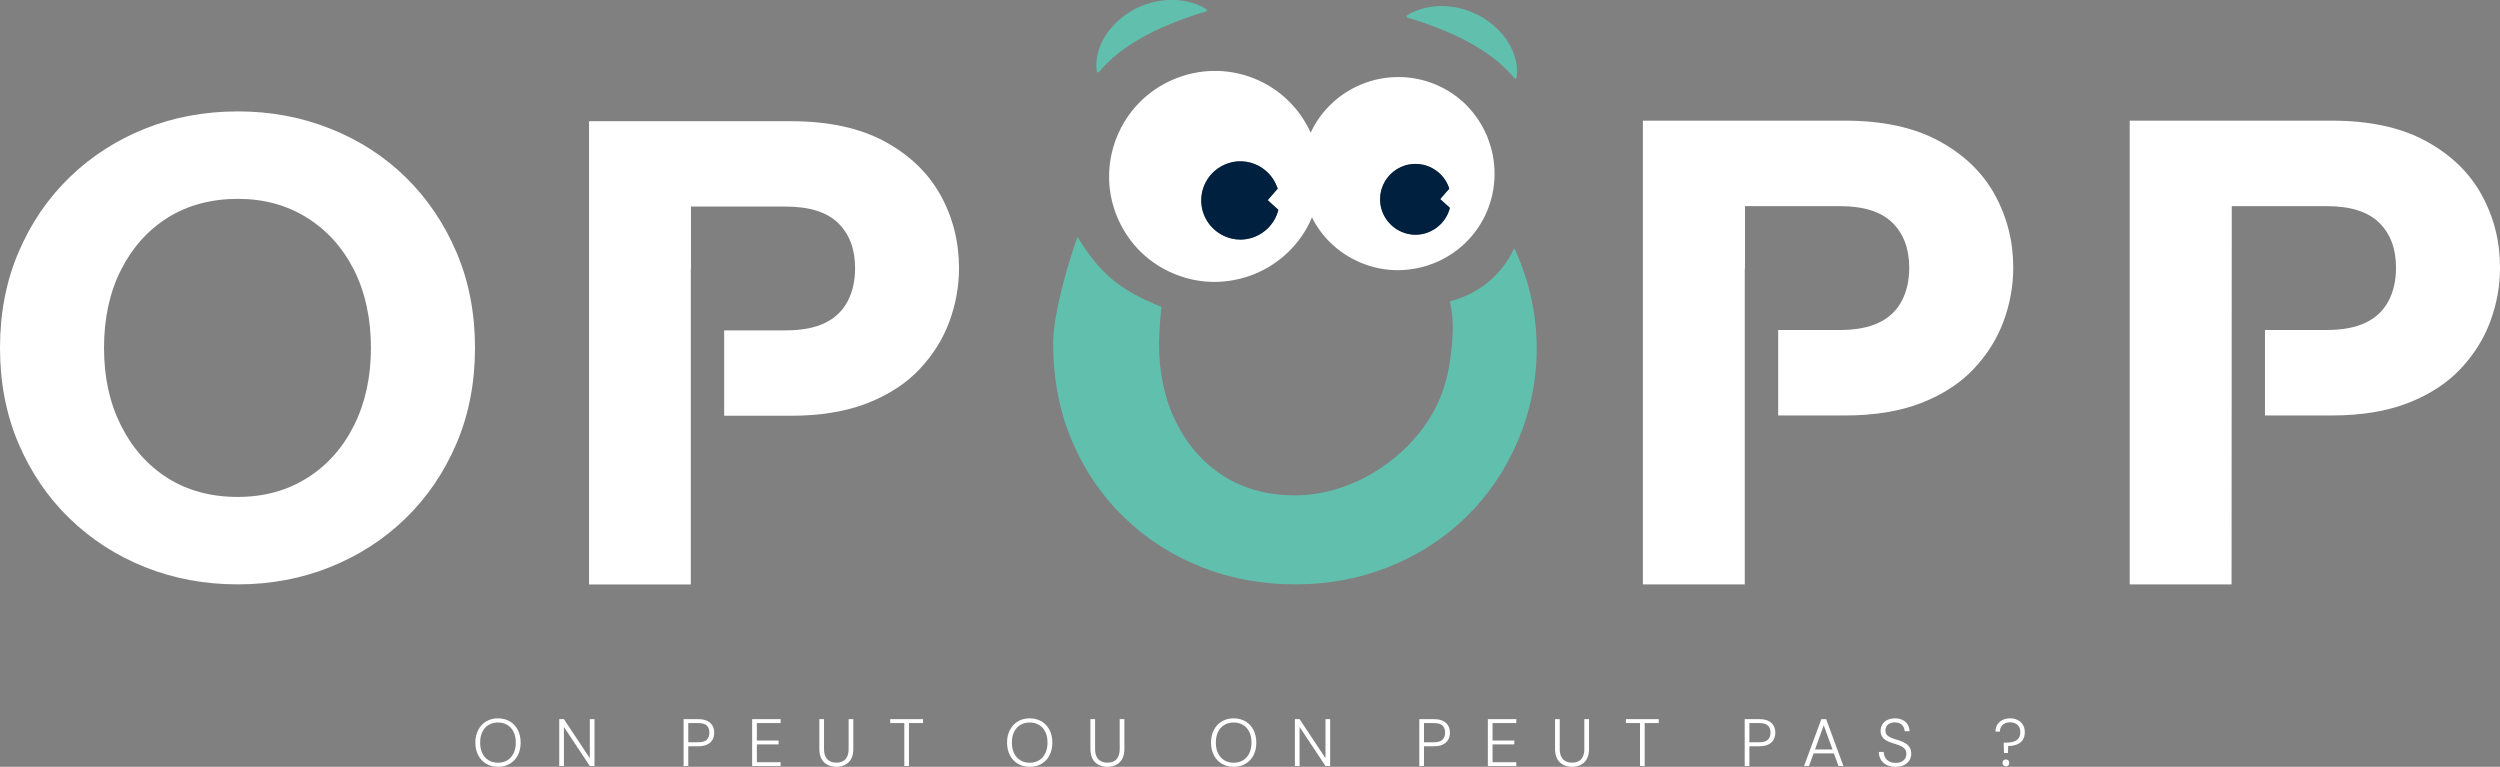
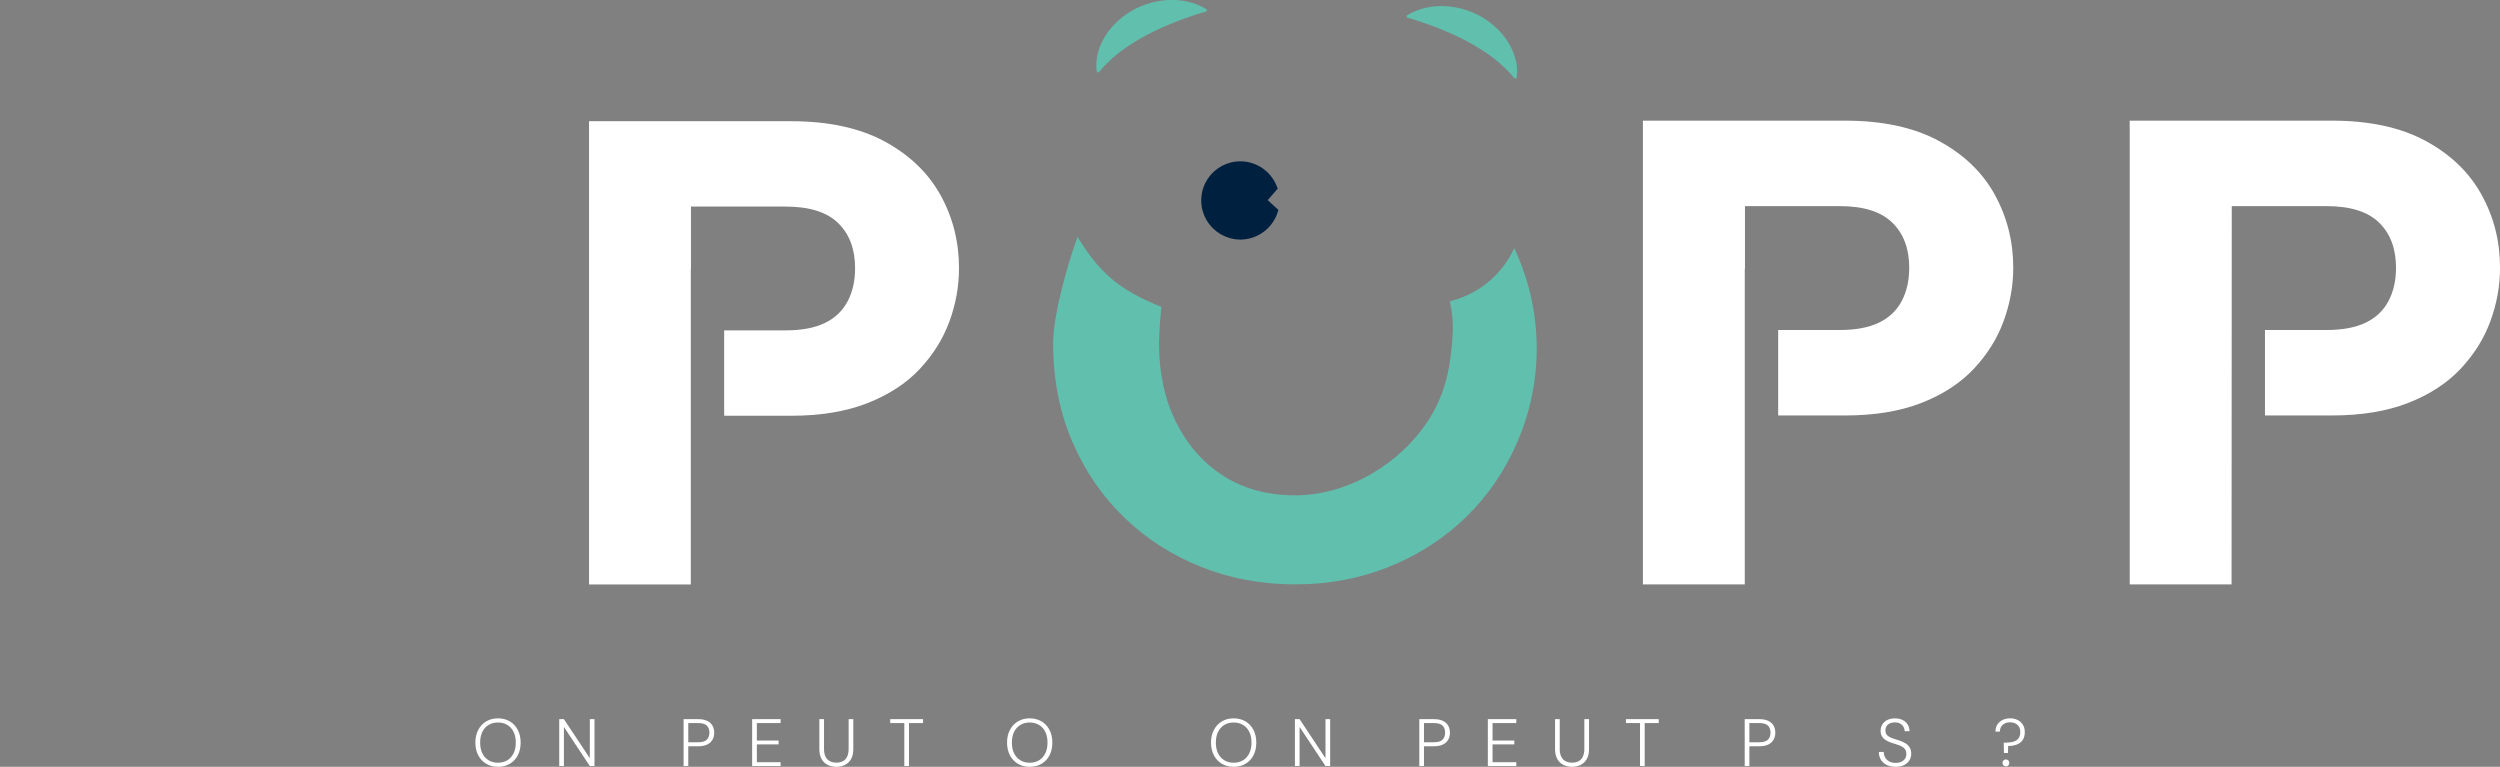
<svg xmlns="http://www.w3.org/2000/svg" id="Calque_2" data-name="Calque 2" viewBox="0 0 673.64 206.62">
  <rect x="0" y="0" width="673.64" height="206.62" fill="#808080" stroke="none" />
  <defs>
    <style>
      .cls-1 {
        fill: #61bfad;
      }

      .cls-1, .cls-2, .cls-3 {
        stroke-width: 0px;
      }

      .cls-2 {
        fill: #00203f;
      }

      .cls-3 {
        fill: #fff;
      }
    </style>
  </defs>
  <g id="Calque_1-2" data-name="Calque 1">
    <g>
      <g>
-         <path class="cls-3" d="M64.08,157.46c-8.93,0-17.26-1.55-24.99-4.64-7.74-3.09-14.52-7.47-20.35-13.12-5.83-5.65-10.41-12.38-13.74-20.17-3.33-7.79-5-16.39-5-25.79s1.67-18,5-25.79c3.33-7.79,7.91-14.52,13.74-20.17,5.83-5.65,12.61-10.02,20.35-13.12,7.73-3.09,16.07-4.64,24.99-4.64s17.11,1.55,24.9,4.64c7.79,3.1,14.58,7.47,20.35,13.12,5.77,5.65,10.32,12.38,13.66,20.17,3.33,7.8,5,16.39,5,25.79s-1.67,18-5,25.79c-3.33,7.79-7.92,14.52-13.74,20.17-5.83,5.65-12.62,10.03-20.35,13.12-7.74,3.1-16.01,4.64-24.81,4.64ZM64.08,133.9c7.02,0,13.24-1.7,18.65-5.09,5.41-3.39,9.64-8.12,12.67-14.19,3.03-6.07,4.55-13.03,4.55-20.88s-1.52-14.96-4.55-20.97c-3.03-6.01-7.26-10.71-12.67-14.1-5.42-3.39-11.63-5.09-18.65-5.09s-13.57,1.7-18.92,5.09c-5.36,3.39-9.55,8.09-12.58,14.1-3.03,6.01-4.55,13-4.55,20.97s1.52,14.82,4.55,20.88c3.03,6.07,7.23,10.8,12.58,14.19,5.36,3.39,11.66,5.09,18.92,5.09Z" />
        <path class="cls-3" d="M537.48,52.41c-3.33-6.01-8.36-10.83-15.09-14.46-6.72-3.63-15.14-5.44-25.26-5.44h-54.44v124.96h27.45v-85.08h.05v-16.85h25.52c6.43,0,11.16,1.49,14.19,4.46,3.04,2.98,4.55,7.02,4.55,12.14,0,3.45-.68,6.46-2.05,9.02-1.37,2.56-3.42,4.49-6.16,5.8-2.74,1.31-6.25,1.96-10.53,1.96h-16.57v23.03h18c7.97,0,14.84-1.13,20.62-3.39,5.77-2.26,10.47-5.33,14.1-9.19,3.63-3.87,6.31-8.15,8.03-12.85,1.72-4.7,2.59-9.49,2.59-14.37,0-7.14-1.67-13.71-5-19.72Z" />
        <g>
          <g>
            <g>
-               <path class="cls-3" d="M400.86,37.07c-1.29-3.17-3.19-6.14-5.61-8.61-4.8-4.94-11.73-7.79-18.63-7.69-5.99,0-11.86,2.19-16.46,5.95-.71.6-1.41,1.23-2.06,1.9-2.04,2.08-3.71,4.51-4.93,7.13-1.37-3.03-3.27-5.83-5.63-8.21-.78-.82-1.62-1.57-2.52-2.28-5-3.99-11.42-6.23-17.84-6.15-7.55.02-15,3.22-20.22,8.58-5.26,5.35-8.22,12.81-8.1,20.23,0,.66.02,1.31.08,1.95.55,6.74,3.58,13.21,8.37,17.93,2.97,2.93,6.62,5.17,10.57,6.55,2.99,1.05,6.13,1.61,9.3,1.61,3.68,0,7.34-.72,10.76-2.08,3.41-1.37,6.58-3.44,9.22-6,2.64-2.57,4.82-5.67,6.26-9.1.04-.07.06-.13.1-.2,1.25,2.5,2.9,4.78,4.89,6.73,4.8,4.75,11.48,7.49,18.2,7.49,2.01,0,4.03-.24,6-.7,1.32-.3,2.6-.71,3.83-1.2,3.14-1.26,6.01-3.14,8.46-5.49,2.4-2.36,4.4-5.2,5.72-8.33.66-1.56,1.19-3.2,1.54-4.86.35-1.67.53-3.38.56-5.08.04-3.41-.6-6.86-1.88-10.06ZM323.69,54c0-.38.02-.77.06-1.15.05-.37.11-.75.18-1.12.08-.36.18-.72.3-1.07.16-.49.36-.96.6-1.42.02-.07.06-.13.11-.19.13-.29.3-.58.49-.84.16-.25.32-.5.53-.73.07-.1.14-.19.23-.29.07-.1.16-.19.24-.28.24-.26.49-.52.77-.76,1.24-1.09,2.72-1.91,4.36-2.33.83-.24,1.74-.35,2.66-.35,4.42,0,8.38,2.78,9.89,6.9l.19.46-2.7,3.1,1.62,1.5,1.24,1.11-.14.52c-1.33,4.41-5.47,7.5-10.1,7.5-.83,0-1.63-.1-2.42-.29-.25-.06-.52-.13-.77-.22-.53-.17-1.05-.38-1.54-.64-3.44-1.73-5.81-5.3-5.81-9.41ZM378.52,62.79c-3.83-1.23-6.65-4.84-6.65-9.08,0-2.82,1.23-5.35,3.17-7.1.42-.37.87-.71,1.35-1.01.32-.2.65-.37,1-.54.5-.24,1.05-.43,1.6-.59.38-.1.78-.17,1.19-.22.4-.06.82-.08,1.23-.08,3.99,0,7.59,2.51,8.96,6.24l.16.42-2.45,2.81,1.48,1.35,1.13,1.01-.12.46c-1.21,3.99-4.98,6.79-9.15,6.79-1.01,0-1.97-.17-2.88-.46Z" />
              <path class="cls-3" d="M378.98,44.47c-.55.16-1.09.35-1.6.59.5-.23,1.05-.43,1.6-.58.38-.11.78-.18,1.19-.23-.41.05-.81.12-1.19.22Z" />
              <path class="cls-3" d="M331.03,64.04c-.53-.17-1.05-.37-1.54-.62.49.25,1.01.47,1.54.64.25.08.52.16.77.22-.25-.07-.52-.14-.77-.23Z" />
            </g>
            <path class="cls-1" d="M325.15,2.97c-.05.07-.11.12-.2.14-1.34.36-2.69.79-4.02,1.27-1.33.44-2.65.92-3.96,1.44-2.62,1.03-5.19,2.15-7.67,3.45-2.48,1.28-4.85,2.78-7.11,4.41-1.08.88-2.2,1.71-3.18,2.71-1.08.9-1.94,1.99-2.89,3.02-.13.14-.34.15-.48.02-.06-.06-.1-.14-.11-.21l-.03-.26c-.11-.97-.11-1.92,0-2.84.07-.97.32-1.79.57-2.65.51-1.74,1.38-3.2,2.32-4.65,1.98-2.72,4.54-4.86,7.35-6.35,2.82-1.46,5.9-2.31,9.09-2.47,1.6-.06,3.23.04,4.9.38.83.18,1.67.41,2.51.72.84.3,1.7.7,2.56,1.24l.24.15c.16.1.2.3.11.46Z" />
            <path class="cls-1" d="M408.69,20.62l-.03.26c-.02.19-.2.32-.38.29-.09,0-.16-.05-.21-.11-.95-1.03-1.82-2.13-2.89-3.02-.97-1-2.1-1.83-3.18-2.71-2.26-1.64-4.62-3.13-7.11-4.41-2.47-1.31-5.05-2.43-7.66-3.45-1.31-.52-2.63-1-3.97-1.44-1.32-.48-2.67-.91-4.02-1.27-.17-.05-.28-.23-.23-.41.02-.08.08-.15.14-.2l.25-.15c.86-.54,1.71-.94,2.56-1.24.84-.32,1.68-.54,2.51-.72,1.66-.35,3.29-.45,4.89-.38,3.19.16,6.27,1,9.09,2.47,2.81,1.49,5.37,3.64,7.35,6.35.94,1.45,1.8,2.9,2.32,4.65.26.86.51,1.68.58,2.65.1.92.11,1.87,0,2.84Z" />
            <path class="cls-2" d="M344.46,56.54l-.14.52c-1.33,4.41-5.47,7.5-10.1,7.5-.83,0-1.63-.1-2.42-.29-.25-.06-.52-.13-.77-.22-.53-.17-1.05-.38-1.54-.64-3.44-1.73-5.81-5.3-5.81-9.41,0-.38.02-.77.06-1.15.05-.37.11-.75.18-1.12.08-.36.18-.72.3-1.07.17-.49.36-.96.6-1.42.02-.07.06-.13.11-.19.14-.29.31-.58.49-.84.16-.25.34-.5.53-.73.07-.1.14-.19.23-.29.08-.1.16-.18.24-.28.24-.26.49-.52.77-.76,1.24-1.09,2.72-1.91,4.36-2.33.83-.24,1.74-.35,2.66-.35,4.42,0,8.38,2.78,9.89,6.9l.19.46-2.7,3.1,1.62,1.5,1.24,1.11Z" />
-             <path class="cls-2" d="M390.67,56l-.12.46c-1.21,3.99-4.98,6.79-9.15,6.79-1.01,0-1.97-.17-2.88-.46-3.83-1.23-6.65-4.84-6.65-9.08,0-2.82,1.23-5.35,3.17-7.1.42-.37.87-.71,1.35-1.01.32-.19.65-.37,1-.54.5-.24,1.05-.43,1.6-.59.38-.1.78-.17,1.19-.22.4-.06.82-.08,1.23-.08,3.99,0,7.59,2.51,8.96,6.24l.14.42-2.44,2.81,1.48,1.35,1.13,1.01Z" />
          </g>
          <path class="cls-1" d="M414.06,92.6c-.24-11.78-3.71-20.8-6.04-25.75-.94,2.06-2.74,5.29-6.03,8.3-4.34,3.97-8.96,5.45-11.32,6.03.46,1.99.98,5.18.75,9.05-.48,8.21-1.81,15.51-6.28,22.6-7.57,12.01-21.83,20.64-36.13,20.64-7.39,0-13.81-1.73-19.26-5.18-5.45-3.45-9.72-8.26-12.81-14.44-3.09-6.17-4.63-13.26-4.63-21.25,0-2.54.36-7.56.65-9.91-11.32-4.53-16.6-9.05-22.63-18.86-2.5,7.01-6.55,20.56-6.55,28.77,0,9.56,1.7,18.32,5.09,26.25,3.38,7.93,8.05,14.78,13.99,20.53,5.93,5.75,12.84,10.21,20.71,13.35,7.87,3.15,16.35,4.73,25.44,4.73s17.38-1.57,25.25-4.73c7.87-3.15,14.78-7.6,20.72-13.35,5.93-5.75,10.59-12.6,13.99-20.53,2.38-5.57,5.33-14.72,5.09-26.25Z" />
        </g>
        <path class="cls-3" d="M668.64,52.41c-3.33-6.01-8.36-10.83-15.08-14.46-6.73-3.63-15.14-5.44-25.26-5.44h-54.44v124.96h27.45c.02-33.98.03-67.95.05-101.93h25.52c6.43,0,11.16,1.49,14.19,4.46,3.04,2.98,4.55,7.02,4.55,12.14,0,3.45-.68,6.46-2.05,9.02-1.37,2.56-3.42,4.49-6.16,5.8-2.74,1.31-6.25,1.96-10.53,1.96h-16.57v23.03h18c7.97,0,14.84-1.13,20.62-3.39,5.77-2.26,10.47-5.33,14.1-9.19,3.63-3.87,6.31-8.15,8.03-12.85,1.72-4.7,2.59-9.49,2.59-14.37,0-7.14-1.67-13.71-5-19.72Z" />
        <path class="cls-3" d="M253.41,52.55c-3.33-6-8.36-10.82-15.07-14.45-6.72-3.63-15.13-5.44-25.23-5.44h-54.39v124.83h27.42v-84.99h.04v-16.84h25.5c6.42,0,11.15,1.49,14.18,4.46,3.03,2.97,4.55,7.02,4.55,12.13,0,3.45-.68,6.45-2.05,9.01-1.37,2.56-3.42,4.49-6.15,5.8-2.74,1.31-6.24,1.96-10.52,1.96h-16.56v23.01h17.98c7.96,0,14.83-1.13,20.6-3.39,5.77-2.26,10.46-5.32,14.09-9.18,3.63-3.86,6.3-8.14,8.03-12.84,1.72-4.7,2.58-9.48,2.58-14.36,0-7.13-1.67-13.7-4.99-19.71Z" />
      </g>
      <g>
        <path class="cls-3" d="M134.17,206.62c-1.2,0-2.26-.27-3.17-.82s-1.63-1.31-2.14-2.29c-.51-.98-.77-2.12-.77-3.42s.26-2.42.77-3.4c.51-.98,1.22-1.75,2.14-2.3s1.97-.83,3.17-.83,2.31.28,3.23.83c.91.55,1.62,1.32,2.13,2.3.5.98.76,2.11.76,3.4s-.25,2.44-.76,3.42c-.51.98-1.21,1.74-2.13,2.29-.91.55-1.99.82-3.23.82ZM134.18,205.52c.95,0,1.79-.22,2.51-.65.72-.43,1.28-1.06,1.69-1.87.4-.81.6-1.78.6-2.91s-.2-2.1-.6-2.9c-.4-.81-.97-1.43-1.69-1.86-.72-.43-1.56-.65-2.51-.65s-1.79.22-2.51.65c-.72.43-1.28,1.05-1.69,1.86-.4.81-.6,1.77-.6,2.9s.2,2.1.6,2.91c.4.81.97,1.43,1.69,1.87.72.43,1.56.65,2.51.65Z" />
        <path class="cls-3" d="M150.69,206.41v-12.63h1.26l6.98,10.52v-10.52h1.26v12.63h-1.26l-6.98-10.53v10.53h-1.26Z" />
        <path class="cls-3" d="M184.2,206.41v-12.63h3.97c.97,0,1.78.16,2.42.48.64.32,1.11.75,1.41,1.3.3.55.45,1.17.45,1.87s-.15,1.31-.45,1.86c-.3.55-.77.99-1.4,1.31-.63.32-1.44.48-2.43.48h-2.71v5.34h-1.26ZM185.46,200h2.71c1.07,0,1.83-.23,2.29-.69.46-.46.69-1.09.69-1.89s-.23-1.45-.69-1.9c-.46-.45-1.22-.68-2.29-.68h-2.71v5.16Z" />
        <path class="cls-3" d="M202.67,206.41v-12.63h7.67v1.05h-6.4v4.71h5.86v1.05h-5.86v4.78h6.4v1.05h-7.67Z" />
        <path class="cls-3" d="M225.36,206.62c-.85,0-1.63-.17-2.32-.5-.69-.34-1.24-.86-1.65-1.58-.41-.72-.61-1.63-.61-2.73v-8.03h1.26v8.04c0,.85.14,1.55.42,2.1.28.55.68.95,1.18,1.2s1.08.38,1.73.38,1.24-.13,1.73-.38.88-.65,1.15-1.2.42-1.25.42-2.1v-8.04h1.26v8.03c0,1.11-.2,2.02-.61,2.73-.41.72-.96,1.24-1.65,1.58-.69.34-1.46.5-2.32.5Z" />
        <path class="cls-3" d="M243.67,206.41v-11.58h-3.79v-1.05h8.84v1.05h-3.79v11.58h-1.26Z" />
        <path class="cls-3" d="M277.44,206.62c-1.2,0-2.26-.27-3.17-.82-.91-.55-1.63-1.31-2.14-2.29-.51-.98-.77-2.12-.77-3.42s.25-2.42.77-3.4c.51-.98,1.22-1.75,2.14-2.3.91-.55,1.97-.83,3.17-.83s2.31.28,3.23.83c.91.55,1.62,1.32,2.13,2.3.5.98.76,2.11.76,3.4s-.25,2.44-.76,3.42c-.5.98-1.21,1.74-2.13,2.29-.91.55-1.99.82-3.23.82ZM277.46,205.52c.95,0,1.79-.22,2.51-.65.72-.43,1.28-1.06,1.69-1.87.4-.81.6-1.78.6-2.91s-.2-2.1-.6-2.9c-.4-.81-.96-1.43-1.69-1.86s-1.56-.65-2.51-.65-1.79.22-2.51.65-1.28,1.05-1.69,1.86c-.4.81-.6,1.77-.6,2.9s.2,2.1.6,2.91c.4.81.97,1.43,1.69,1.87.72.43,1.56.65,2.51.65Z" />
-         <path class="cls-3" d="M298.4,206.62c-.85,0-1.63-.17-2.32-.5-.69-.34-1.24-.86-1.65-1.58-.41-.72-.61-1.63-.61-2.73v-8.03h1.26v8.04c0,.85.14,1.55.42,2.1.28.55.68.95,1.18,1.2s1.08.38,1.73.38,1.24-.13,1.73-.38.88-.65,1.15-1.2.42-1.25.42-2.1v-8.04h1.26v8.03c0,1.11-.2,2.02-.61,2.73-.41.72-.96,1.24-1.65,1.58-.69.34-1.46.5-2.32.5Z" />
        <path class="cls-3" d="M332.4,206.62c-1.2,0-2.26-.27-3.17-.82s-1.63-1.31-2.14-2.29c-.51-.98-.77-2.12-.77-3.42s.26-2.42.77-3.4c.51-.98,1.22-1.75,2.14-2.3s1.97-.83,3.17-.83,2.32.28,3.23.83,1.62,1.32,2.13,2.3c.5.98.76,2.11.76,3.4s-.25,2.44-.76,3.42c-.5.98-1.21,1.74-2.13,2.29s-1.99.82-3.23.82ZM332.42,205.52c.95,0,1.79-.22,2.51-.65.72-.43,1.28-1.06,1.69-1.87.4-.81.6-1.78.6-2.91s-.2-2.1-.6-2.9c-.4-.81-.96-1.43-1.69-1.86s-1.56-.65-2.51-.65-1.79.22-2.51.65c-.72.43-1.28,1.05-1.69,1.86-.4.81-.6,1.77-.6,2.9s.2,2.1.6,2.91c.4.81.96,1.43,1.69,1.87.72.43,1.56.65,2.51.65Z" />
        <path class="cls-3" d="M348.92,206.41v-12.63h1.26l6.98,10.52v-10.52h1.26v12.63h-1.26l-6.98-10.53v10.53h-1.26Z" />
        <path class="cls-3" d="M382.44,206.41v-12.63h3.97c.97,0,1.78.16,2.42.48.64.32,1.11.75,1.41,1.3s.45,1.17.45,1.87-.15,1.31-.45,1.86c-.3.55-.77.99-1.4,1.31-.63.32-1.44.48-2.43.48h-2.71v5.34h-1.26ZM383.7,200h2.71c1.07,0,1.83-.23,2.29-.69.46-.46.69-1.09.69-1.89s-.23-1.45-.69-1.9c-.46-.45-1.22-.68-2.29-.68h-2.71v5.16Z" />
        <path class="cls-3" d="M400.91,206.41v-12.63h7.67v1.05h-6.4v4.71h5.86v1.05h-5.86v4.78h6.4v1.05h-7.67Z" />
        <path class="cls-3" d="M423.6,206.62c-.85,0-1.63-.17-2.32-.5-.69-.34-1.24-.86-1.65-1.58-.41-.72-.61-1.63-.61-2.73v-8.03h1.26v8.04c0,.85.14,1.55.42,2.1.28.55.68.95,1.18,1.2s1.08.38,1.73.38,1.24-.13,1.73-.38.88-.65,1.15-1.2.42-1.25.42-2.1v-8.04h1.26v8.03c0,1.11-.2,2.02-.61,2.73-.41.72-.96,1.24-1.65,1.58-.69.34-1.46.5-2.32.5Z" />
        <path class="cls-3" d="M441.91,206.41v-11.58h-3.79v-1.05h8.84v1.05h-3.79v11.58h-1.26Z" />
        <path class="cls-3" d="M470.12,206.41v-12.63h3.97c.97,0,1.78.16,2.42.48.64.32,1.11.75,1.41,1.3s.45,1.17.45,1.87-.15,1.31-.45,1.86c-.3.55-.77.99-1.4,1.31-.63.32-1.44.48-2.43.48h-2.71v5.34h-1.26ZM471.38,200h2.71c1.07,0,1.83-.23,2.29-.69.46-.46.69-1.09.69-1.89s-.23-1.45-.69-1.9-1.22-.68-2.29-.68h-2.71v5.16Z" />
-         <path class="cls-3" d="M486.12,206.41l4.65-12.63h1.3l4.65,12.63h-1.33l-3.97-10.97-3.97,10.97h-1.33ZM488.25,203l.38-1.05h5.57l.38,1.05h-6.33Z" />
        <path class="cls-3" d="M510.78,206.62c-.93,0-1.73-.17-2.41-.5-.68-.34-1.2-.81-1.56-1.42-.36-.61-.54-1.3-.54-2.08h1.32c0,.53.12,1.02.36,1.46.24.45.6.8,1.06,1.07.47.27,1.06.41,1.77.41.63,0,1.15-.11,1.58-.32s.75-.49.98-.84.34-.75.34-1.19c0-.53-.11-.96-.33-1.28-.22-.32-.53-.59-.91-.79s-.82-.38-1.31-.53c-.49-.15-1-.32-1.54-.5-.97-.34-1.69-.75-2.15-1.24-.46-.49-.69-1.12-.7-1.89,0-.66.15-1.25.46-1.76.31-.51.75-.91,1.34-1.21.59-.29,1.29-.44,2.09-.44s1.46.15,2.05.44c.58.29,1.04.7,1.36,1.23.32.52.49,1.12.49,1.79h-1.3c0-.38-.1-.76-.3-1.13-.2-.37-.49-.67-.88-.9-.39-.23-.89-.35-1.49-.35-.49,0-.93.09-1.31.26s-.68.43-.89.76c-.22.33-.32.72-.32,1.16s.1.79.29,1.06c.19.28.46.5.81.69.35.18.76.35,1.23.5.47.15.99.32,1.57.51.59.2,1.11.45,1.57.74.46.29.82.66,1.08,1.11.26.45.4,1.02.4,1.7,0,.59-.15,1.15-.46,1.68-.31.53-.77.96-1.4,1.3-.63.34-1.41.5-2.35.5Z" />
        <path class="cls-3" d="M539.98,202.91l-.07-2.8h.47c.52,0,1.02-.04,1.5-.11.48-.07.91-.21,1.28-.41.37-.2.67-.49.89-.87.22-.38.33-.87.33-1.49,0-.54-.12-1-.35-1.39-.23-.39-.56-.68-.97-.89-.42-.21-.89-.32-1.43-.32s-1.02.1-1.43.31c-.41.2-.73.49-.96.86s-.34.81-.34,1.33h-1.21c0-.73.17-1.36.51-1.89.34-.53.81-.94,1.41-1.24.6-.29,1.27-.44,2.03-.44s1.43.15,2.03.45c.6.3,1.06.73,1.41,1.28.34.55.51,1.2.51,1.95,0,.9-.19,1.63-.58,2.18-.39.55-.91.96-1.59,1.21-.67.25-1.44.38-2.31.38l-.05,1.89h-1.08ZM540.5,206.5c-.26,0-.48-.09-.66-.27-.17-.18-.26-.4-.26-.67s.09-.48.26-.66c.17-.17.39-.26.64-.26.28,0,.5.09.68.26s.26.39.26.66-.09.49-.26.67c-.17.18-.39.27-.66.27Z" />
      </g>
    </g>
  </g>
</svg>